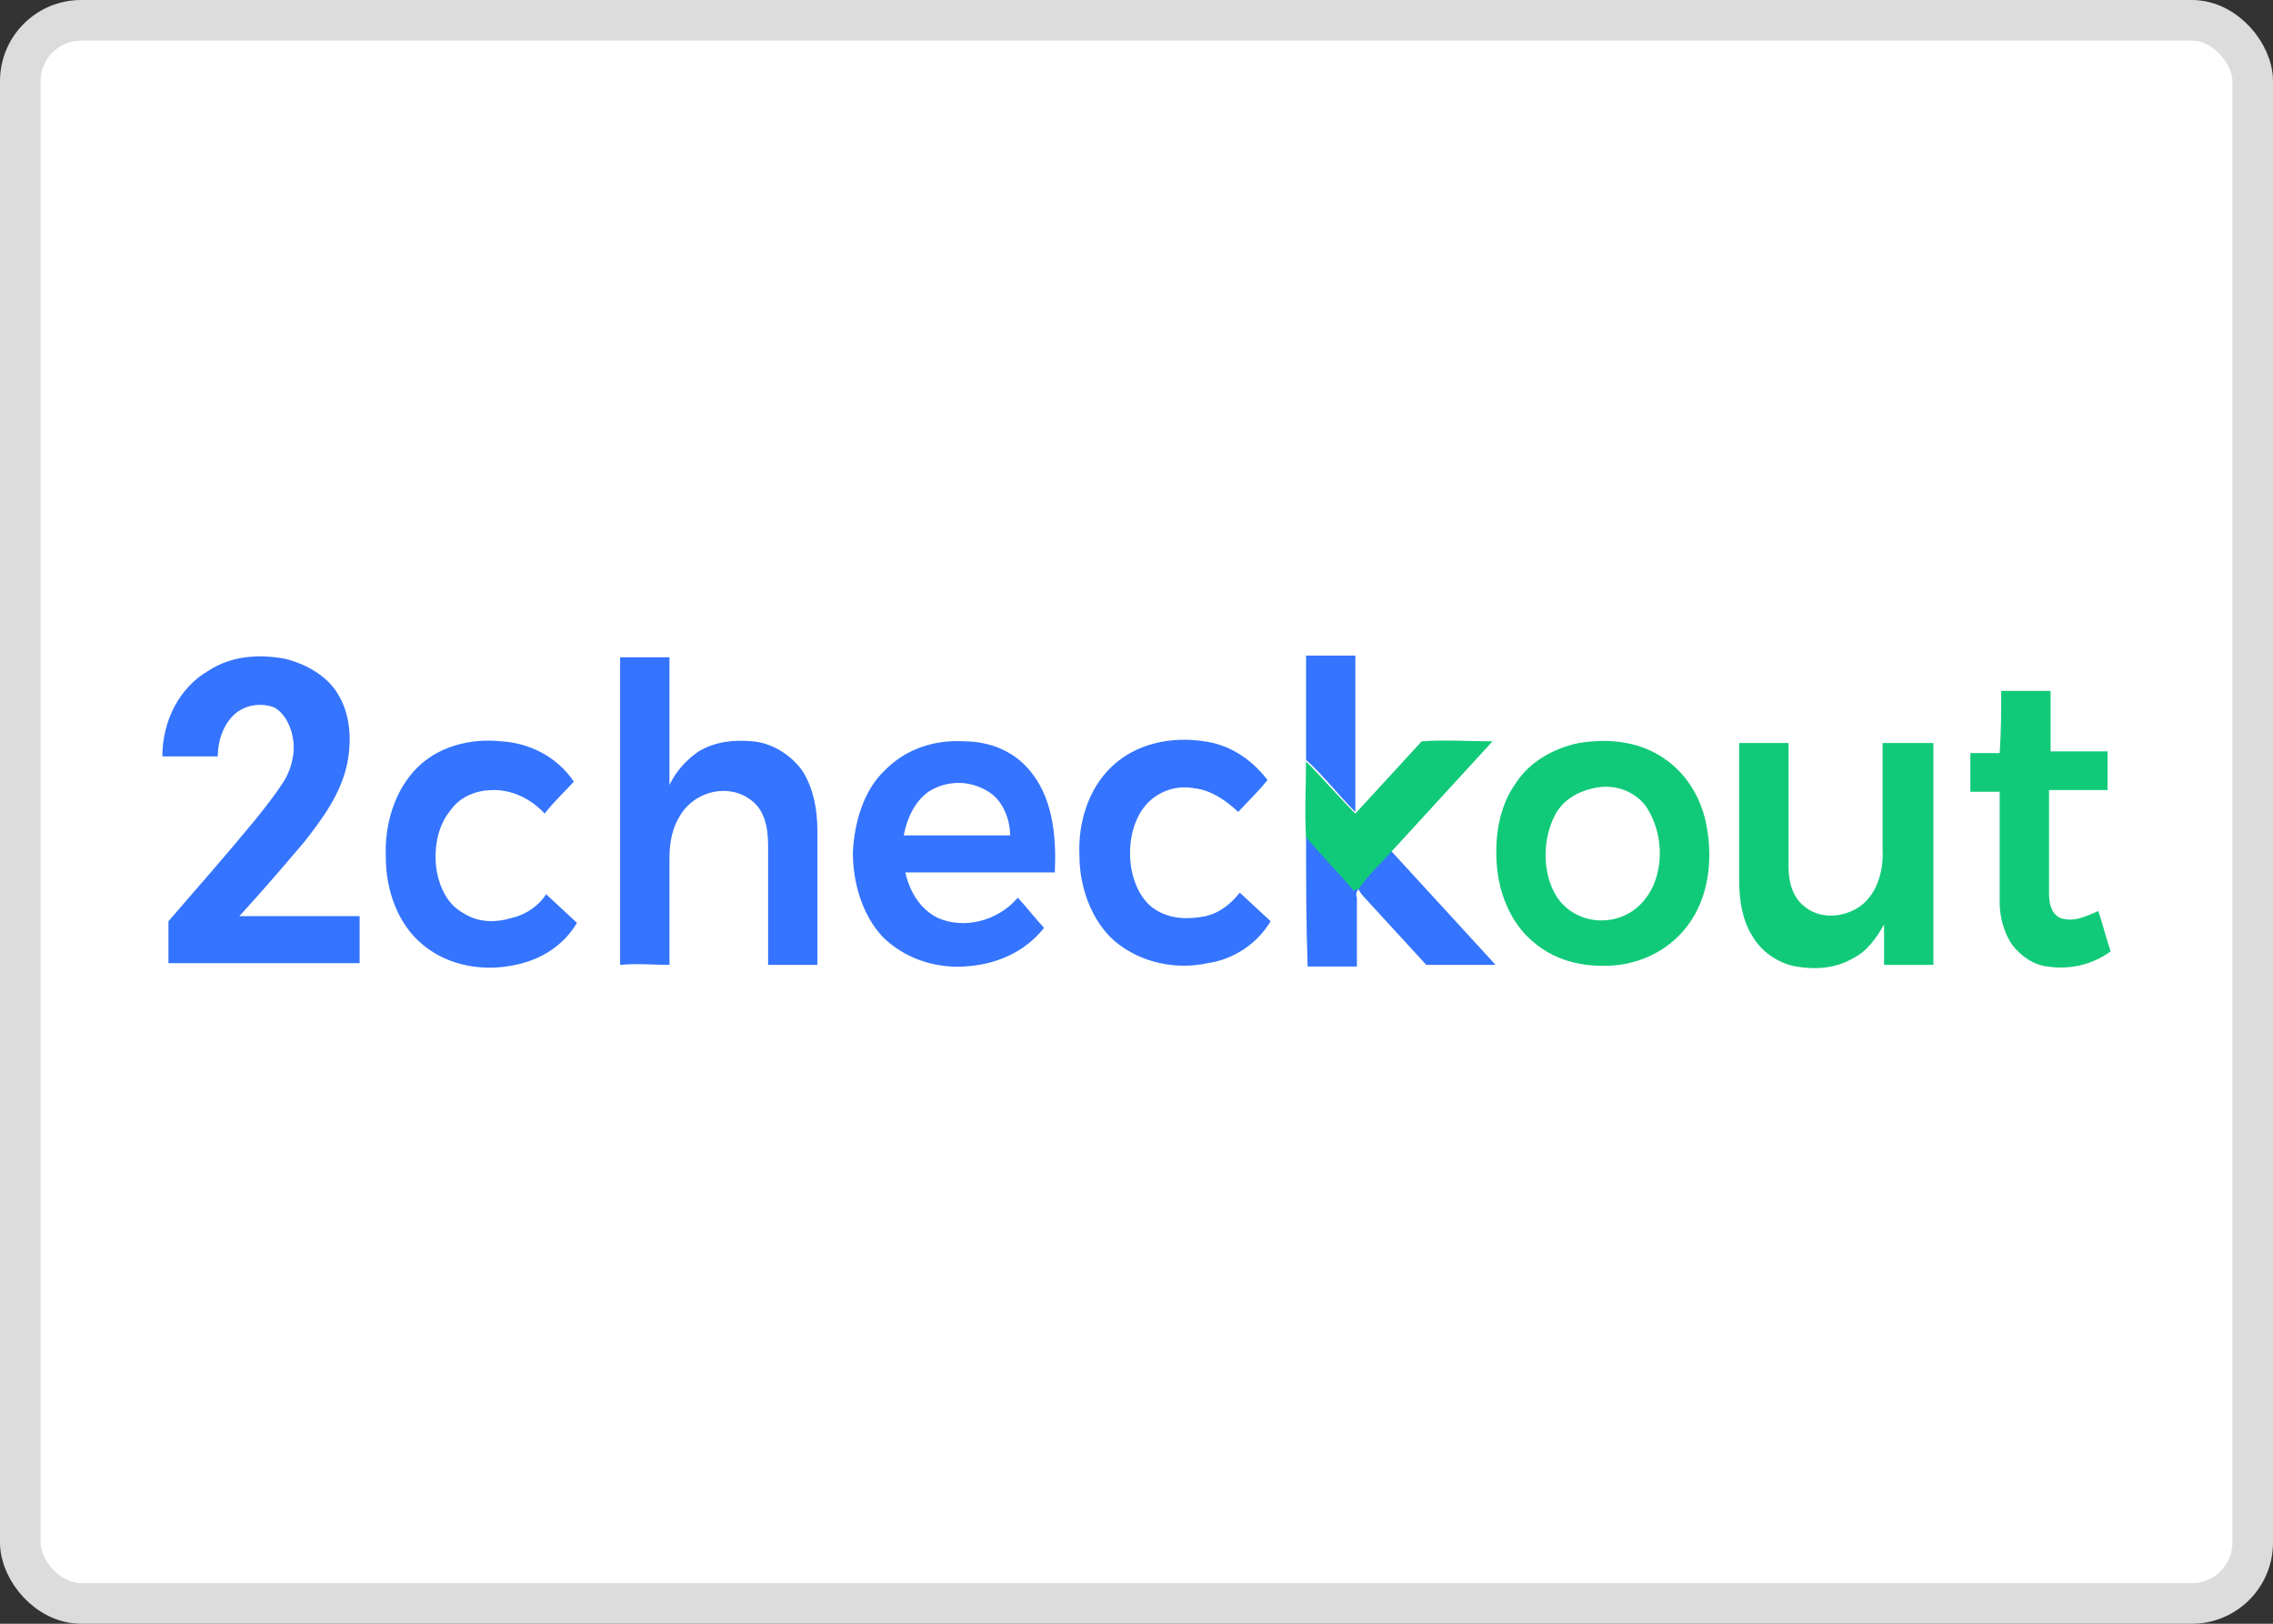
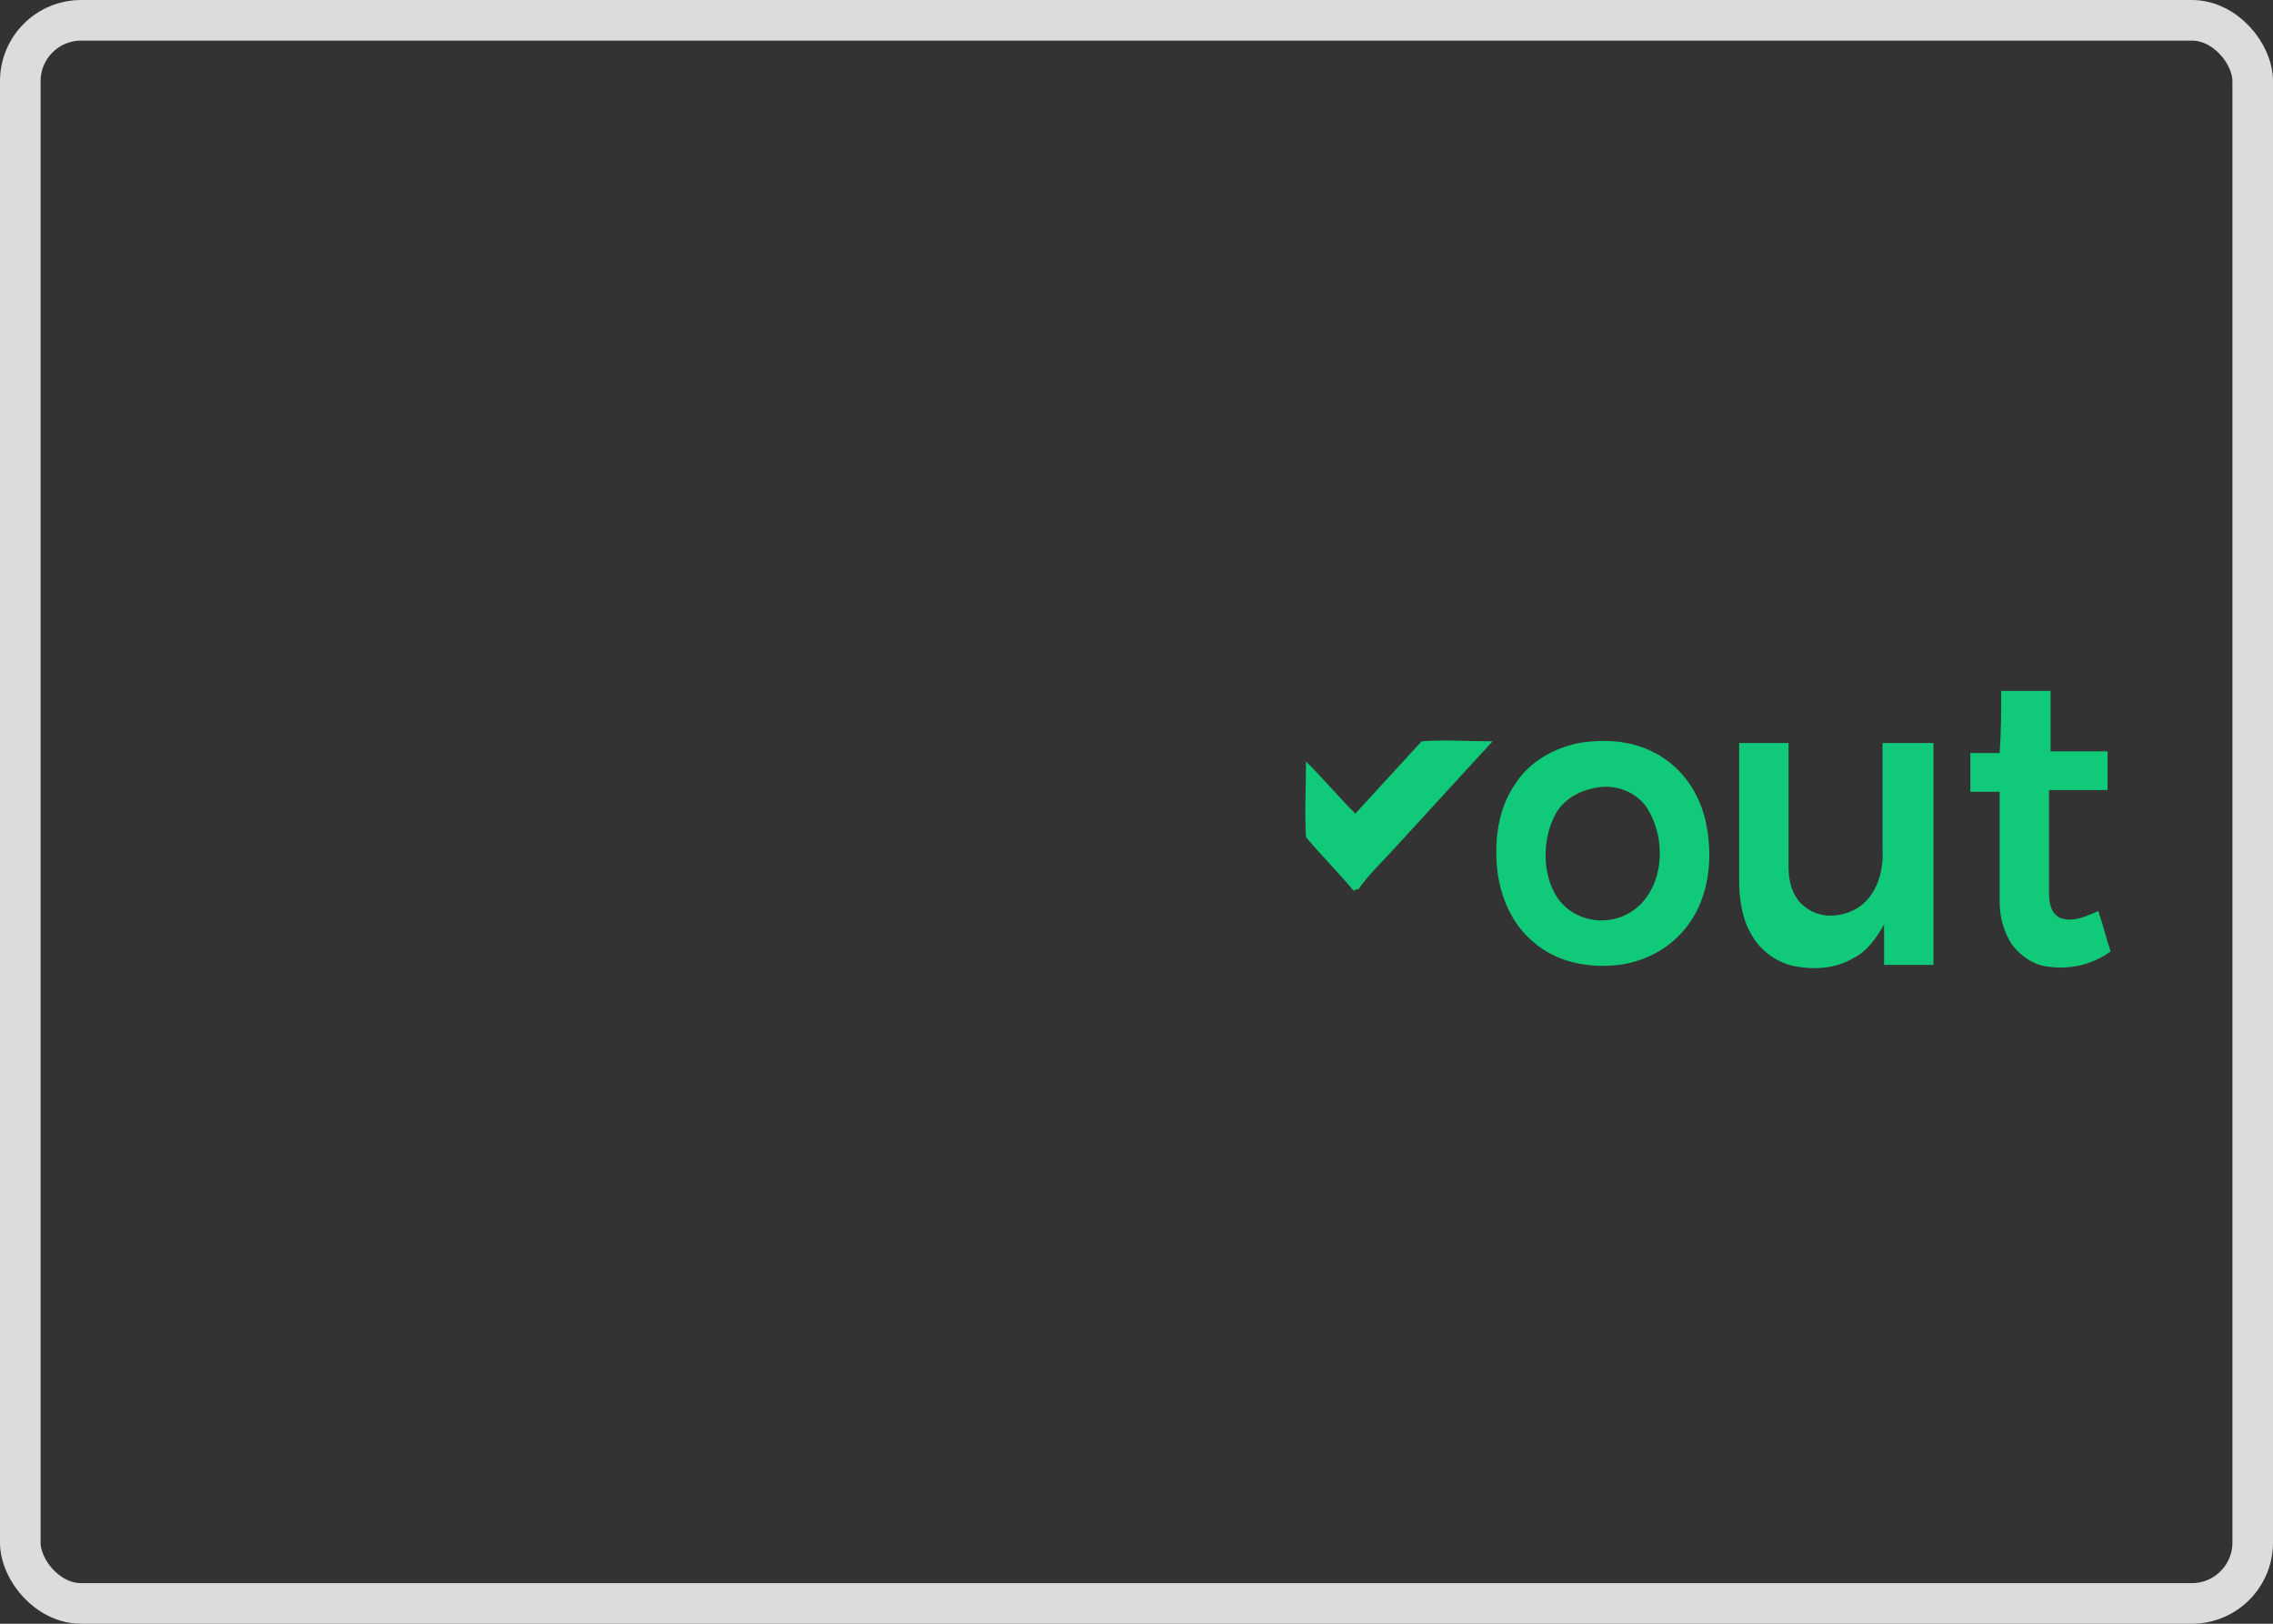
<svg xmlns="http://www.w3.org/2000/svg" width="28" height="20" viewBox="0 0 28 20" fill="none">
  <rect x="0" y="0" width="28" height="20" fill="#333333" stroke="none" />
-   <rect x="0.25" y="0.25" width="27.5" height="19.5" rx="0.75" fill="white" />
  <rect x="0.25" y="0.25" width="27.5" height="19.5" rx="0.75" stroke="#DCDCDC" stroke-width="0.5" />
-   <path fill-rule="evenodd" clip-rule="evenodd" d="M16.089 8.075C16.297 8.075 16.487 8.075 16.696 8.075C16.696 8.717 16.696 9.359 16.696 10.001C16.487 9.794 16.297 9.545 16.089 9.359C16.089 8.924 16.089 8.51 16.089 8.075ZM2.569 8.261C2.854 8.075 3.196 8.054 3.519 8.116C3.765 8.178 4.031 8.323 4.164 8.551C4.316 8.8 4.335 9.11 4.278 9.4C4.202 9.773 3.974 10.083 3.746 10.373C3.481 10.684 3.215 10.995 2.949 11.284C3.443 11.284 3.936 11.284 4.43 11.284C4.43 11.471 4.43 11.678 4.43 11.864C3.651 11.864 2.854 11.864 2.075 11.864C2.075 11.698 2.075 11.533 2.075 11.347C2.436 10.932 2.797 10.518 3.139 10.104C3.272 9.938 3.405 9.773 3.519 9.586C3.595 9.442 3.632 9.276 3.614 9.131C3.595 8.965 3.519 8.8 3.386 8.717C3.234 8.655 3.044 8.675 2.911 8.779C2.759 8.903 2.683 9.11 2.683 9.317C2.455 9.317 2.227 9.317 2 9.317C2 8.882 2.208 8.468 2.569 8.261ZM7.639 11.885C7.639 10.622 7.639 9.359 7.639 8.096C7.848 8.096 8.038 8.096 8.247 8.096C8.247 8.613 8.247 9.152 8.247 9.669C8.323 9.504 8.455 9.359 8.607 9.255C8.816 9.131 9.044 9.11 9.272 9.131C9.5 9.152 9.709 9.276 9.861 9.462C10.012 9.669 10.069 9.959 10.069 10.228C10.069 10.787 10.069 11.326 10.069 11.885C9.861 11.885 9.671 11.885 9.462 11.885C9.462 11.388 9.462 10.912 9.462 10.415C9.462 10.208 9.424 9.98 9.253 9.856C8.987 9.649 8.569 9.731 8.38 10.042C8.285 10.187 8.247 10.373 8.247 10.56C8.247 10.995 8.247 11.429 8.247 11.885C8.057 11.885 7.848 11.864 7.639 11.885ZM5.133 9.462C5.398 9.193 5.797 9.09 6.177 9.131C6.519 9.152 6.86 9.317 7.069 9.628C6.955 9.752 6.822 9.876 6.709 10.021C6.538 9.835 6.31 9.731 6.082 9.731C5.892 9.731 5.683 9.794 5.55 9.98C5.379 10.187 5.341 10.477 5.379 10.725C5.417 10.932 5.512 11.139 5.702 11.243C5.892 11.367 6.101 11.367 6.31 11.305C6.481 11.264 6.633 11.16 6.728 11.015C6.86 11.139 6.974 11.243 7.107 11.367C6.936 11.657 6.652 11.823 6.348 11.885C5.968 11.968 5.531 11.905 5.208 11.636C4.905 11.388 4.753 10.974 4.753 10.56C4.734 10.146 4.867 9.731 5.133 9.462ZM10.905 9.483C11.171 9.214 11.531 9.11 11.873 9.131C12.196 9.131 12.519 9.255 12.728 9.545C12.975 9.876 13.013 10.332 12.994 10.746C12.386 10.746 11.759 10.746 11.152 10.746C11.209 10.995 11.342 11.201 11.55 11.305C11.873 11.45 12.291 11.347 12.538 11.057C12.652 11.181 12.747 11.305 12.861 11.429C12.614 11.74 12.253 11.885 11.873 11.905C11.512 11.926 11.133 11.802 10.867 11.533C10.62 11.264 10.506 10.87 10.506 10.498C10.525 10.125 10.639 9.731 10.905 9.483ZM11.437 9.752C11.266 9.876 11.171 10.083 11.133 10.29C11.569 10.29 12.006 10.29 12.443 10.29C12.443 10.083 12.348 9.856 12.177 9.752C11.949 9.607 11.665 9.607 11.437 9.752ZM13.696 9.442C14 9.152 14.437 9.069 14.835 9.131C15.139 9.172 15.405 9.338 15.614 9.607C15.5 9.752 15.367 9.876 15.253 10.001C15.101 9.856 14.911 9.731 14.722 9.711C14.513 9.669 14.304 9.731 14.152 9.876C13.962 10.063 13.905 10.353 13.924 10.601C13.943 10.829 14.038 11.077 14.228 11.201C14.418 11.326 14.646 11.326 14.854 11.284C15.025 11.243 15.158 11.139 15.272 10.995C15.405 11.119 15.519 11.222 15.652 11.347C15.481 11.636 15.177 11.823 14.873 11.864C14.494 11.947 14.057 11.864 13.734 11.595C13.449 11.347 13.297 10.932 13.297 10.539C13.278 10.125 13.411 9.711 13.696 9.442ZM16.089 10.29C16.297 10.498 16.487 10.725 16.677 10.953C16.696 10.953 16.715 10.953 16.734 10.932C16.848 10.767 17 10.643 17.133 10.477C17.57 10.953 17.988 11.409 18.424 11.885C18.139 11.885 17.855 11.885 17.57 11.885C17.323 11.616 17.076 11.347 16.829 11.077C16.791 11.036 16.753 10.995 16.734 10.953C16.715 10.974 16.696 11.015 16.715 11.057C16.715 11.347 16.715 11.616 16.715 11.905C16.506 11.905 16.317 11.905 16.108 11.905C16.089 11.367 16.089 10.829 16.089 10.29Z" fill="#3474FF" />
  <path fill-rule="evenodd" clip-rule="evenodd" d="M24.652 8.51C24.861 8.51 25.051 8.51 25.26 8.51C25.26 8.758 25.26 9.007 25.26 9.255C25.488 9.255 25.735 9.255 25.962 9.255C25.962 9.421 25.962 9.586 25.962 9.731C25.735 9.731 25.488 9.731 25.241 9.731C25.241 10.146 25.241 10.56 25.241 10.995C25.241 11.119 25.26 11.243 25.374 11.305C25.545 11.367 25.697 11.284 25.848 11.222C25.905 11.388 25.943 11.553 26 11.719C25.772 11.885 25.488 11.947 25.222 11.905C25.051 11.885 24.899 11.781 24.785 11.636C24.69 11.491 24.633 11.305 24.633 11.119C24.633 10.663 24.633 10.208 24.633 9.752C24.519 9.752 24.405 9.752 24.272 9.752C24.272 9.586 24.272 9.421 24.272 9.276C24.386 9.276 24.5 9.276 24.633 9.276C24.652 9.007 24.652 8.758 24.652 8.51ZM17.513 9.131C17.797 9.11 18.082 9.131 18.386 9.131C17.968 9.586 17.551 10.042 17.133 10.498C17 10.643 16.848 10.787 16.734 10.953C16.715 10.953 16.696 10.953 16.677 10.974C16.487 10.746 16.278 10.539 16.088 10.311C16.07 10.001 16.088 9.69 16.088 9.379C16.297 9.586 16.487 9.814 16.696 10.021C16.981 9.711 17.247 9.421 17.513 9.131ZM19.449 9.152C19.829 9.09 20.228 9.131 20.551 9.379C20.798 9.566 20.968 9.856 21.025 10.187C21.101 10.601 21.044 11.057 20.798 11.388C20.589 11.678 20.266 11.843 19.943 11.885C19.582 11.926 19.184 11.864 18.88 11.595C18.633 11.388 18.481 11.057 18.443 10.705C18.405 10.332 18.462 9.938 18.671 9.649C18.842 9.379 19.146 9.214 19.449 9.152ZM19.62 9.711C19.43 9.752 19.259 9.856 19.165 10.021C18.994 10.332 18.994 10.767 19.184 11.057C19.43 11.409 19.943 11.429 20.228 11.119C20.513 10.808 20.513 10.27 20.266 9.918C20.114 9.731 19.867 9.649 19.62 9.711ZM21.424 9.152C21.633 9.152 21.823 9.152 22.032 9.152C22.032 9.669 22.032 10.166 22.032 10.684C22.032 10.87 22.089 11.057 22.222 11.16C22.393 11.305 22.62 11.305 22.81 11.222C23.095 11.098 23.209 10.767 23.19 10.456C23.19 10.021 23.19 9.586 23.19 9.152C23.399 9.152 23.608 9.152 23.817 9.152C23.817 10.063 23.817 10.974 23.817 11.885C23.608 11.885 23.418 11.885 23.209 11.885C23.209 11.719 23.209 11.553 23.209 11.388C23.114 11.553 23 11.719 22.829 11.802C22.62 11.926 22.374 11.947 22.127 11.905C21.899 11.864 21.69 11.719 21.576 11.512C21.462 11.326 21.424 11.077 21.424 10.85C21.424 10.27 21.424 9.711 21.424 9.152Z" fill="#11CA79" />
</svg>